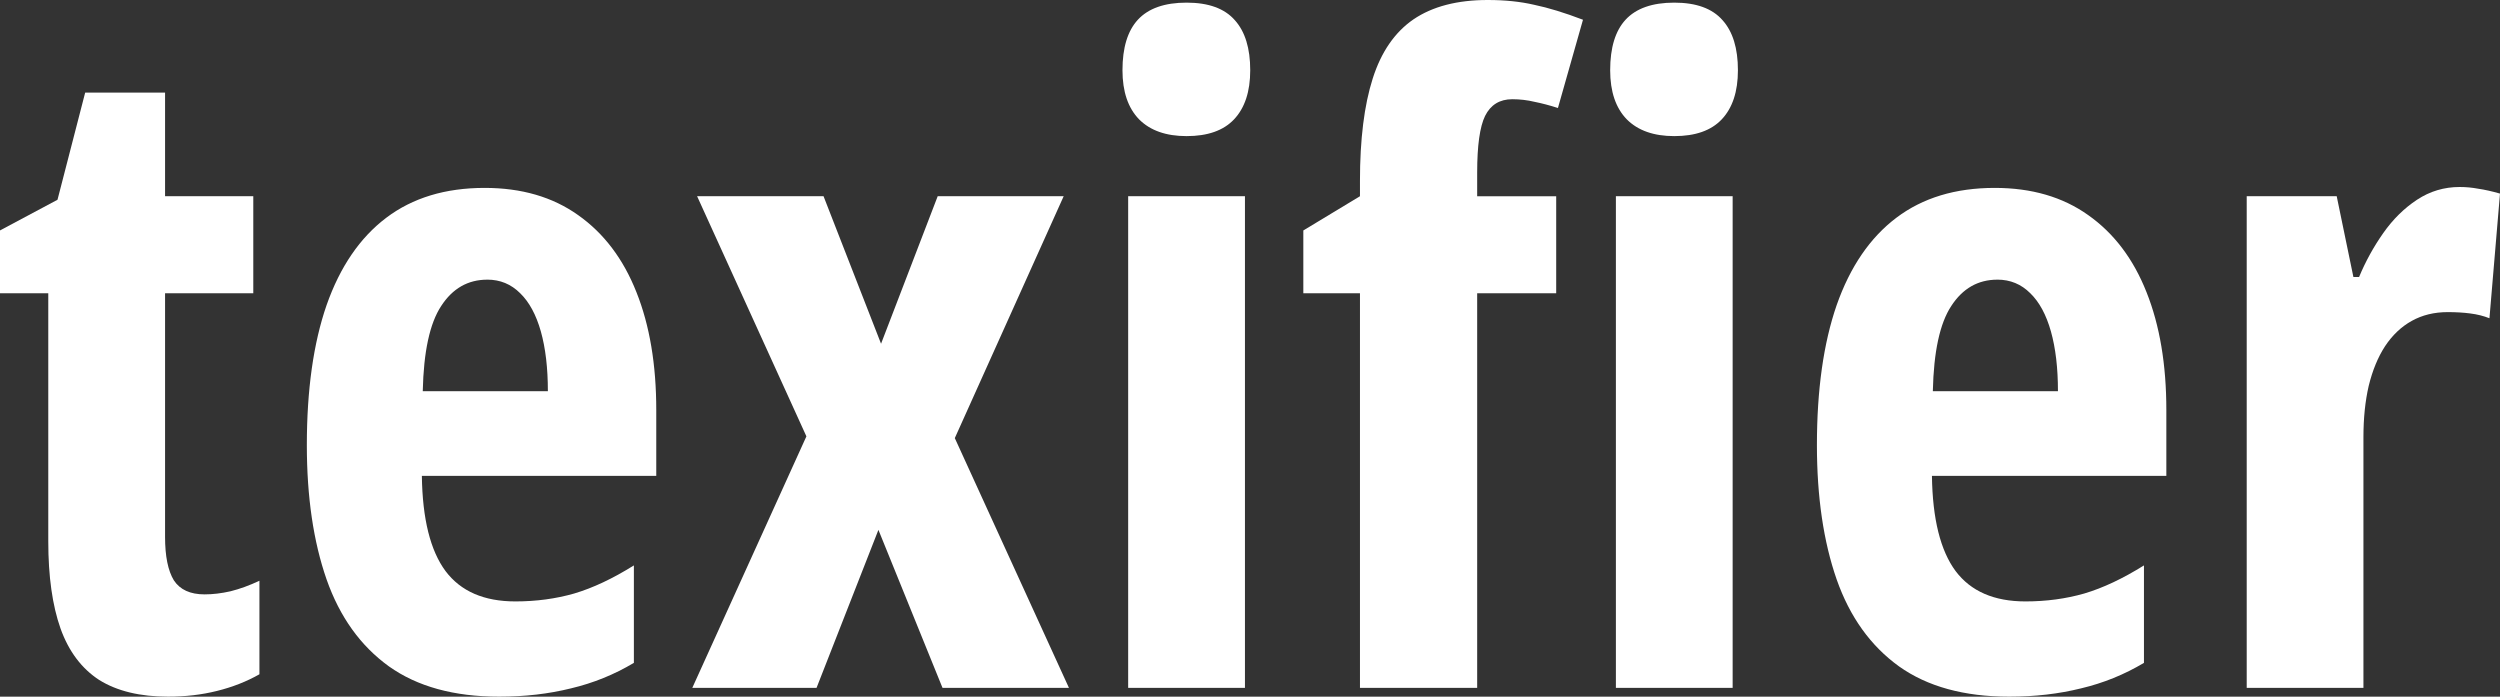
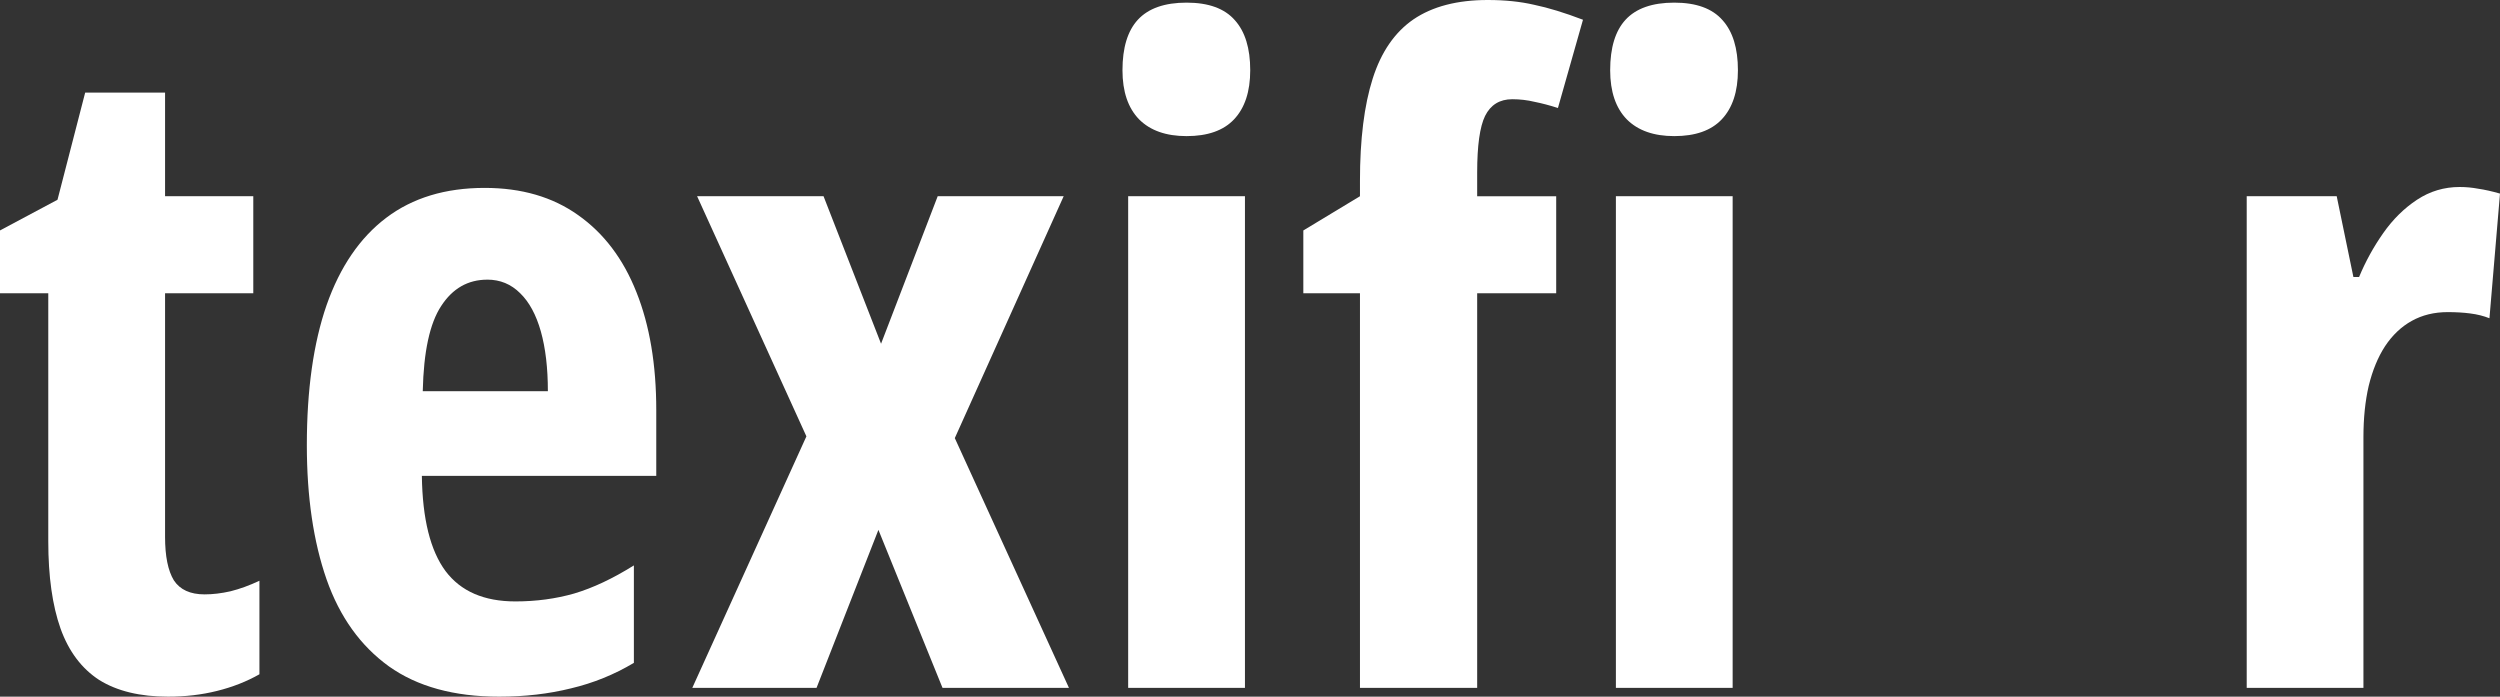
<svg xmlns="http://www.w3.org/2000/svg" xmlns:ns1="http://sodipodi.sourceforge.net/DTD/sodipodi-0.dtd" xmlns:ns2="http://www.inkscape.org/namespaces/inkscape" version="1.0" width="83.423pt" height="23.247pt" viewBox="0 0 83.423 23.247" preserveAspectRatio="xMidYMid meet" id="svg24" ns1:docname="texifier-dark-mode.svg" ns2:version="1.1.2 (b8e25be8, 2022-02-05)">
  <rect x="0" y="0" width="83.423" height="23.247" fill="#333333" stroke="none" />
  <defs id="defs28" />
  <ns1:namedview pagecolor="#ffffff" bordercolor="#666666" borderopacity="1" objecttolerance="10" gridtolerance="10" guidetolerance="10" ns2:pageopacity="0" ns2:pageshadow="2" ns2:window-width="1306" ns2:window-height="725" id="namedview26" showgrid="false" ns2:zoom="0.69140625" ns2:cx="151.14124" ns2:cy="143.9096" ns2:window-x="301" ns2:window-y="25" ns2:window-maximized="0" ns2:current-layer="svg24" ns2:pagecheckerboard="0" ns2:document-units="pt" />
  <g aria-label="texifier" id="text824" style="font-weight:bold;font-stretch:condensed;font-size:30px;line-height:1.25;font-family:'Open Sans Condensed';-inkscape-font-specification:'Open Sans Condensed, Bold Condensed';letter-spacing:0px;word-spacing:0px;fill:#ffffff;stroke-width:0.75">
    <path d="m 6.826,19.834 q 0.41,0 0.864,-0.103 0.469,-0.117 0.967,-0.352 V 22.5 q -0.645,0.366 -1.421,0.557 -0.762,0.19 -1.626,0.19 -1.406,0 -2.3,-0.557 Q 2.432,22.119 2.021,20.977 1.611,19.819 1.611,18.062 V 9.785 H 0 V 7.69 L 1.919,6.665 2.842,3.091 H 5.508 V 6.548 H 8.452 V 9.785 H 5.508 v 8.13 q 0,0.967 0.293,1.45 0.308,0.469 1.025,0.469 z" id="path910" />
    <path d="m 16.172,6.27 q 1.846,0 3.12,0.908 1.289,0.908 1.948,2.578 0.659,1.655 0.659,3.926 v 2.197 h -7.822 q 0.029,2.153 0.791,3.179 0.762,1.011 2.329,1.011 1.04,0 1.963,-0.264 0.938,-0.278 1.992,-0.938 v 3.252 q -0.981,0.586 -2.095,0.85 -1.113,0.278 -2.402,0.278 -2.256,0 -3.677,-1.011 -1.421,-1.025 -2.08,-2.9 -0.659,-1.89 -0.659,-4.482 0,-2.769 0.659,-4.673 0.674,-1.919 1.992,-2.915 1.318,-0.996 3.281,-0.996 z m 0.088,3.062 q -0.967,0 -1.538,0.879 -0.571,0.864 -0.615,2.842 h 4.175 q 0,-1.157 -0.234,-1.992 Q 17.812,10.225 17.358,9.785 16.904,9.331 16.26,9.331 Z" id="path912" />
    <path d="M 26.909,14.561 23.262,6.548 h 4.219 l 1.919,4.922 1.89,-4.922 h 4.204 l -3.633,8.071 3.809,8.335 h -4.219 l -2.139,-5.273 -2.065,5.273 h -4.146 z" id="path914" />
    <path d="M 41.543,6.548 V 22.954 H 37.646 V 6.548 Z M 39.595,0.088 q 1.099,0 1.611,0.586 0.513,0.571 0.513,1.67 0,1.069 -0.542,1.641 -0.527,0.557 -1.582,0.557 -1.025,0 -1.582,-0.557 -0.557,-0.571 -0.557,-1.641 0,-1.128 0.513,-1.685 0.527,-0.571 1.626,-0.571 z" id="path916" />
    <path d="M 51.929,9.785 H 49.292 V 22.954 H 45.381 V 9.785 H 43.491 V 7.69 L 45.381,6.548 V 6.035 q 0,-2.08 0.425,-3.413 Q 46.23,1.289 47.168,0.645 48.12,0 49.644,0 q 0.864,0 1.553,0.161 0.703,0.146 1.626,0.498 L 51.987,3.604 q -0.41,-0.132 -0.776,-0.205 -0.366,-0.088 -0.747,-0.088 -0.63,0 -0.908,0.557 -0.264,0.542 -0.264,1.89 v 0.791 h 2.637 z M 57.817,6.548 V 22.954 H 53.921 V 6.548 Z M 55.869,0.088 q 1.099,0 1.611,0.586 0.513,0.571 0.513,1.67 0,1.069 -0.542,1.641 -0.527,0.557 -1.582,0.557 -1.025,0 -1.582,-0.557 -0.557,-0.571 -0.557,-1.641 0,-1.128 0.513,-1.685 0.527,-0.571 1.626,-0.571 z" id="path918" />
-     <path d="m 66.562,6.27 q 1.846,0 3.12,0.908 1.289,0.908 1.948,2.578 0.659,1.655 0.659,3.926 v 2.197 h -7.822 q 0.029,2.153 0.791,3.179 0.762,1.011 2.329,1.011 1.04,0 1.963,-0.264 0.938,-0.278 1.992,-0.938 v 3.252 q -0.981,0.586 -2.095,0.85 -1.113,0.278 -2.402,0.278 -2.256,0 -3.677,-1.011 -1.421,-1.025 -2.08,-2.9 -0.659,-1.89 -0.659,-4.482 0,-2.769 0.659,-4.673 0.674,-1.919 1.992,-2.915 1.318,-0.996 3.281,-0.996 z m 0.088,3.062 q -0.967,0 -1.538,0.879 -0.571,0.864 -0.615,2.842 h 4.175 q 0,-1.157 -0.234,-1.992 Q 68.203,10.225 67.749,9.785 67.295,9.331 66.65,9.331 Z" id="path920" />
    <path d="m 82.075,6.24 q 0.322,0 0.63,0.059 0.308,0.044 0.718,0.161 l -0.352,4.16 q -0.293,-0.117 -0.645,-0.161 -0.337,-0.044 -0.747,-0.044 -0.674,0 -1.201,0.293 -0.527,0.293 -0.894,0.85 -0.352,0.542 -0.542,1.318 -0.176,0.762 -0.176,1.714 v 8.364 H 74.971 V 6.548 h 3.003 l 0.557,2.695 h 0.19 q 0.322,-0.776 0.806,-1.465 0.483,-0.688 1.128,-1.113 0.645,-0.425 1.421,-0.425 z" id="path922" />
  </g>
</svg>